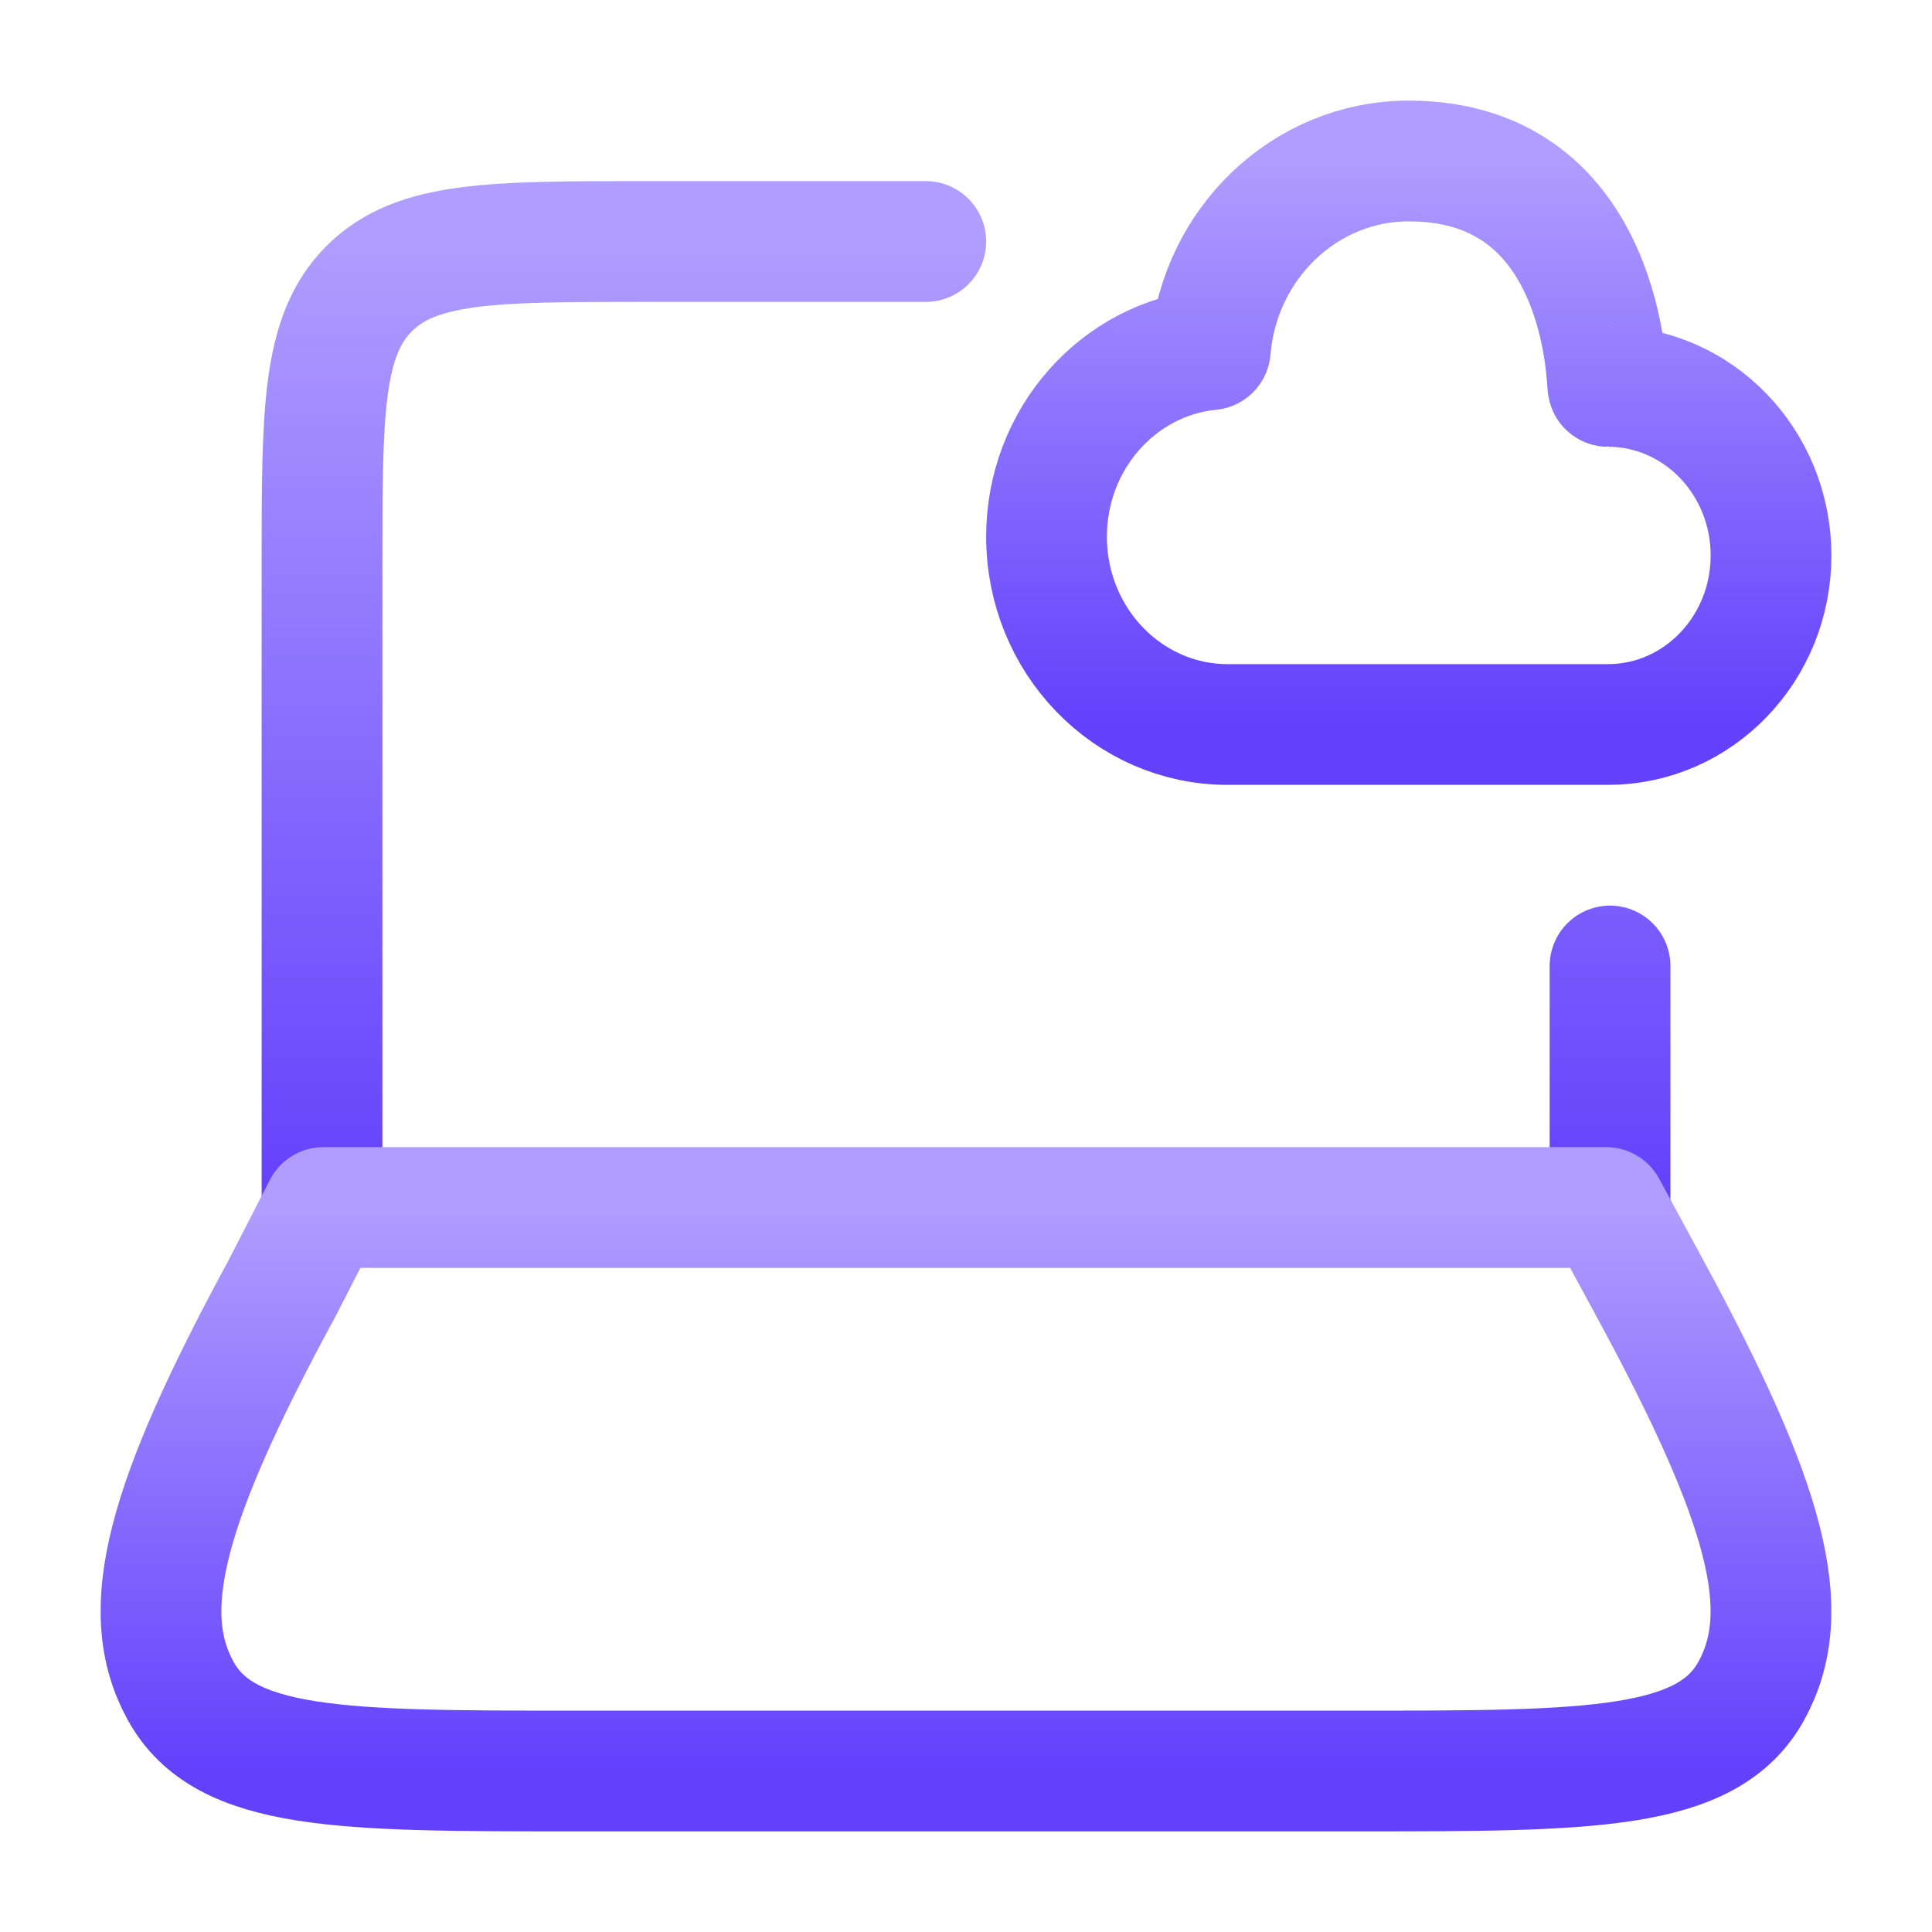
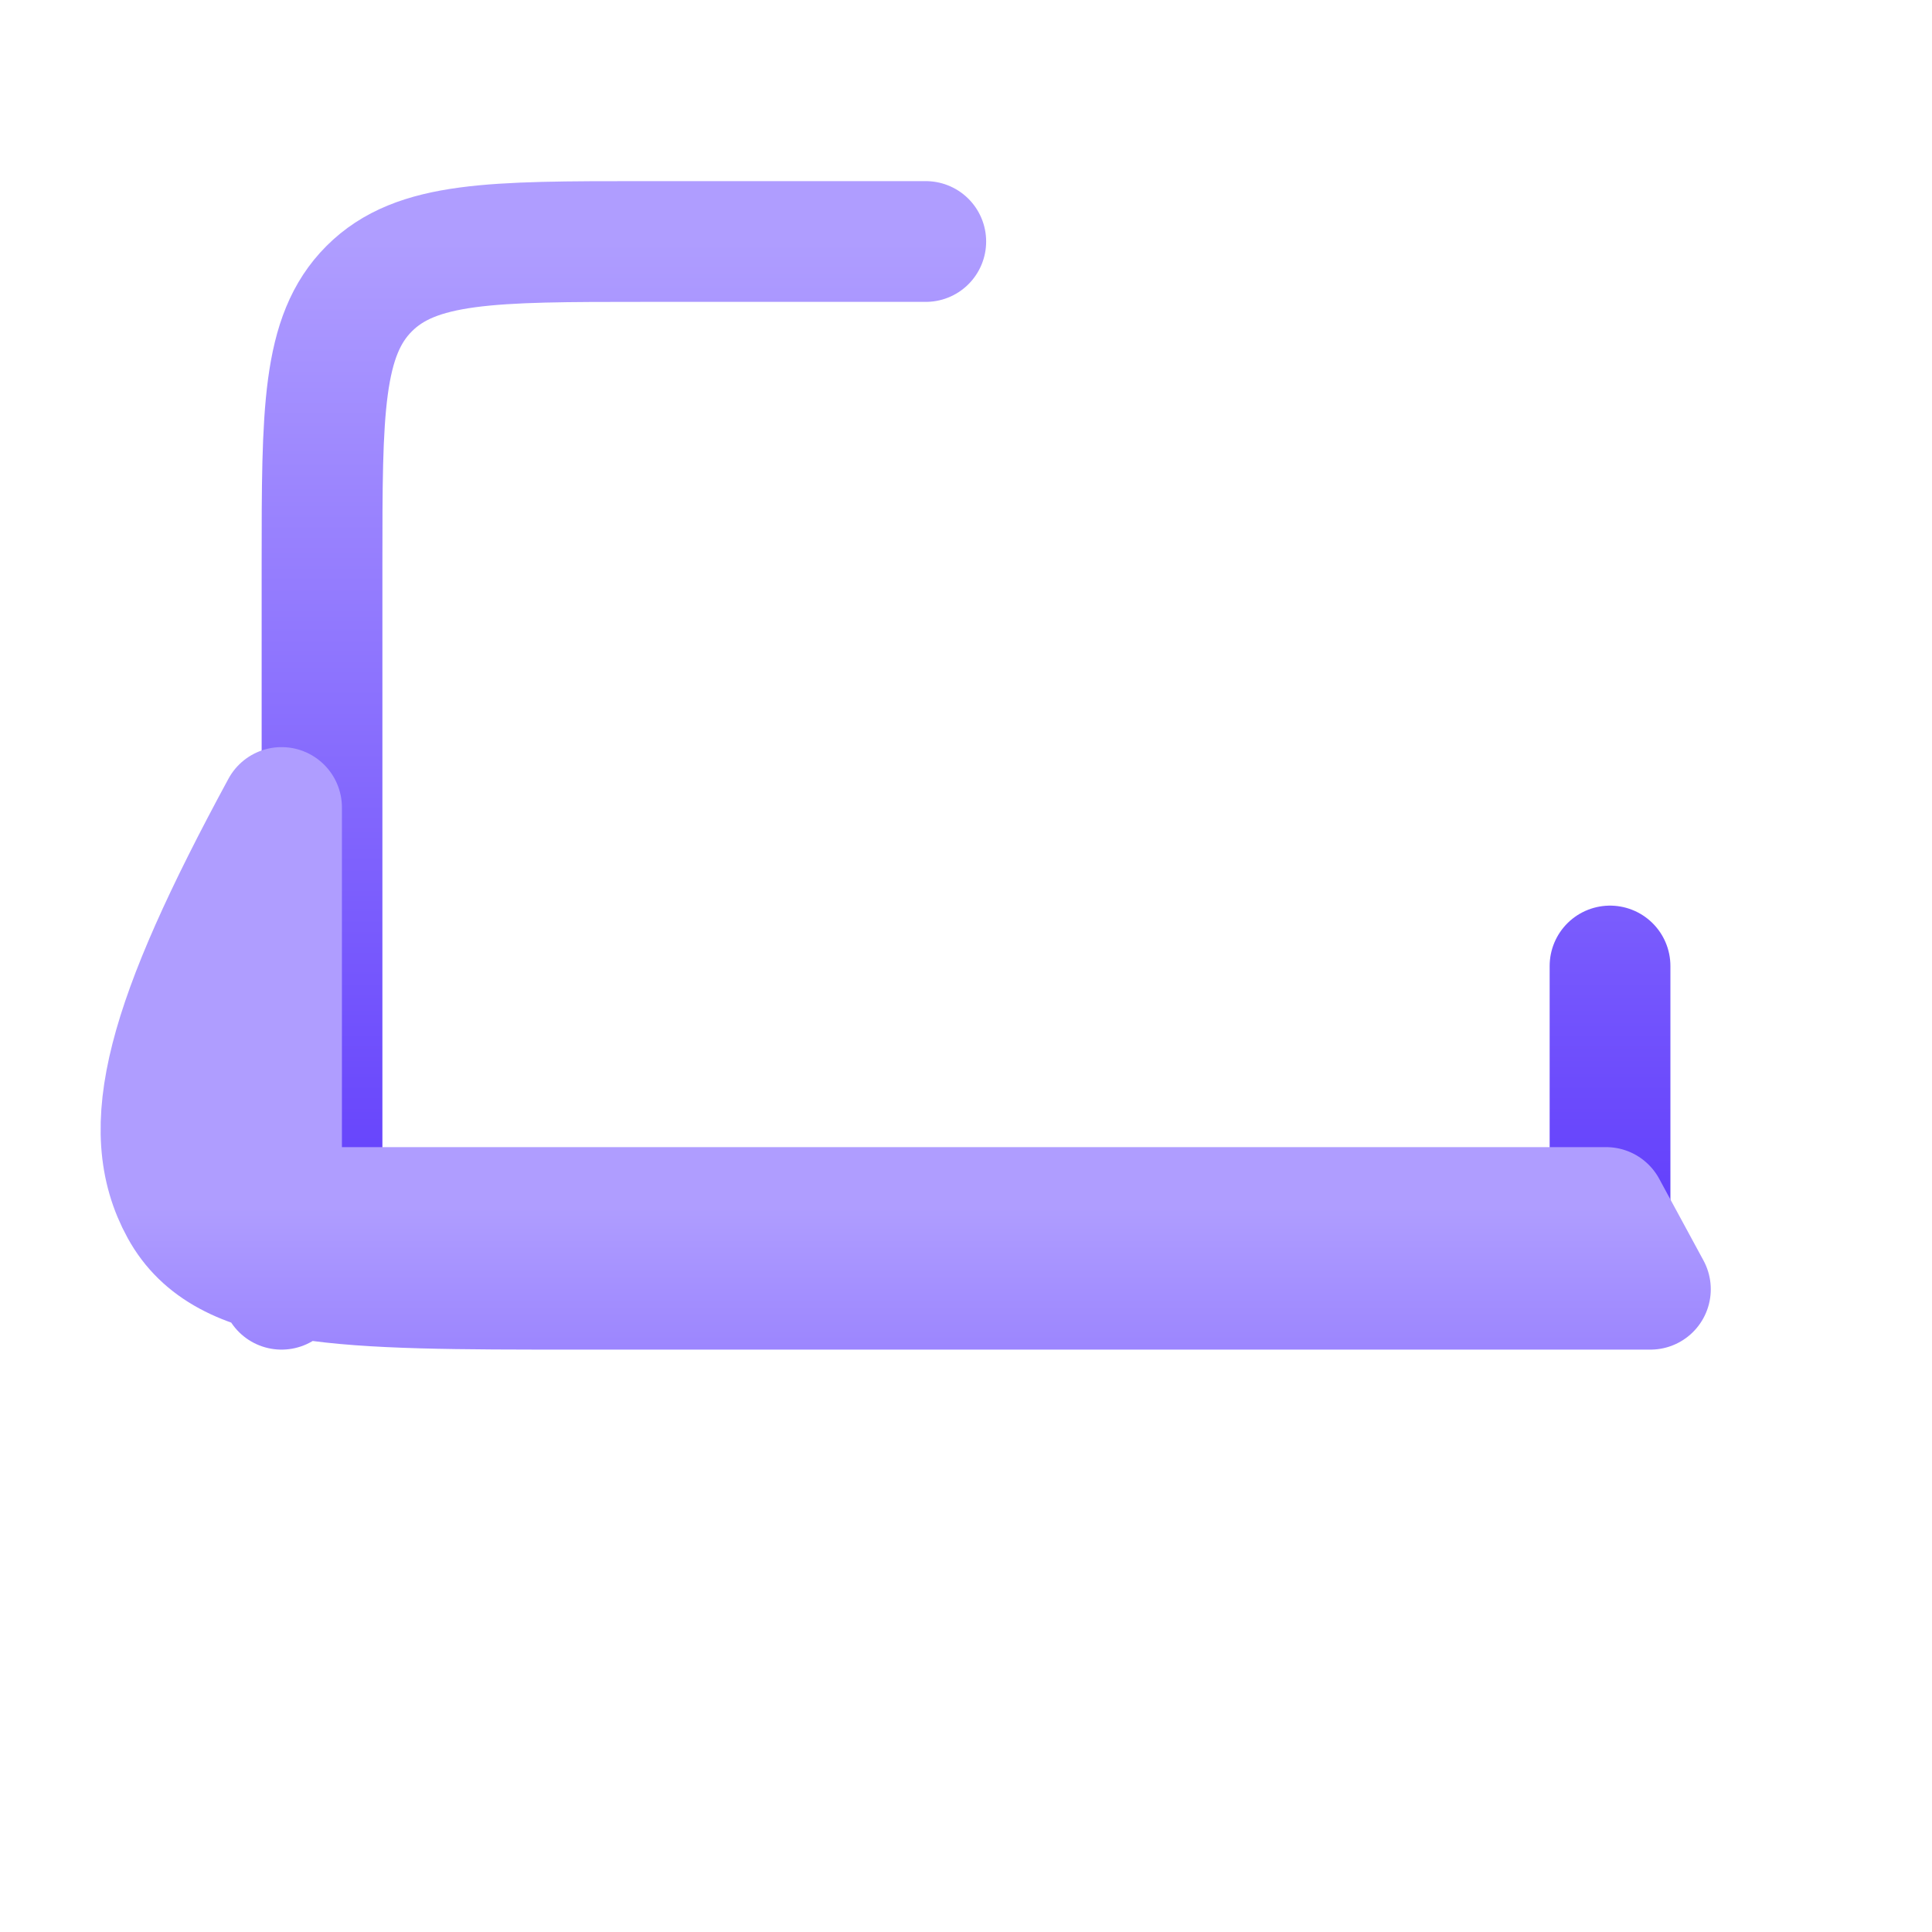
<svg xmlns="http://www.w3.org/2000/svg" width="106" height="106" fill="none">
  <path stroke="url(#a)" stroke-linecap="round" stroke-linejoin="round" stroke-width="6.625" d="M88.335 66.25V53M17.668 66.25V30.917c0-8.329 0-12.493 2.587-15.08 2.587-2.587 6.752-2.587 15.08-2.587h15.458" />
-   <path stroke="url(#b)" stroke-linecap="round" stroke-linejoin="round" stroke-width="6.625" d="m15.447 70.735 2.305-4.485h70.367l2.431 4.485c6.373 11.755 7.96 17.632 5.538 22.032-2.422 4.4-8.844 4.4-21.689 4.4H31.6c-12.845 0-19.268 0-21.69-4.4-2.422-4.4-.835-10.277 5.537-22.032Z" />
-   <path stroke="url(#c)" stroke-linecap="round" stroke-linejoin="round" stroke-width="6.625" d="M57.418 29.444c0 5.692 4.45 10.306 9.938 10.306h20.868c4.94 0 8.944-4.153 8.944-9.275 0-5.123-4.004-9.275-8.944-9.275-.088 0 0-12.367-10.931-12.367-5.717 0-10.41 4.552-10.89 10.352-5.042.498-8.985 4.9-8.985 10.26Z" />
+   <path stroke="url(#b)" stroke-linecap="round" stroke-linejoin="round" stroke-width="6.625" d="m15.447 70.735 2.305-4.485h70.367l2.431 4.485H31.6c-12.845 0-19.268 0-21.69-4.4-2.422-4.4-.835-10.277 5.537-22.032Z" />
  <defs>
    <linearGradient id="a" x1="53.001" x2="53.001" y1="13.25" y2="66.25" gradientUnits="userSpaceOnUse">
      <stop stop-color="#AF9DFF" />
      <stop offset="1" stop-color="#6340FC" />
    </linearGradient>
    <linearGradient id="b" x1="52.999" x2="52.999" y1="66.25" y2="97.167" gradientUnits="userSpaceOnUse">
      <stop stop-color="#AF9DFF" />
      <stop offset="1" stop-color="#6340FC" />
    </linearGradient>
    <linearGradient id="c" x1="77.293" x2="77.293" y1="8.833" y2="39.75" gradientUnits="userSpaceOnUse">
      <stop stop-color="#AF9DFF" />
      <stop offset="1" stop-color="#6340FC" />
    </linearGradient>
  </defs>
</svg>